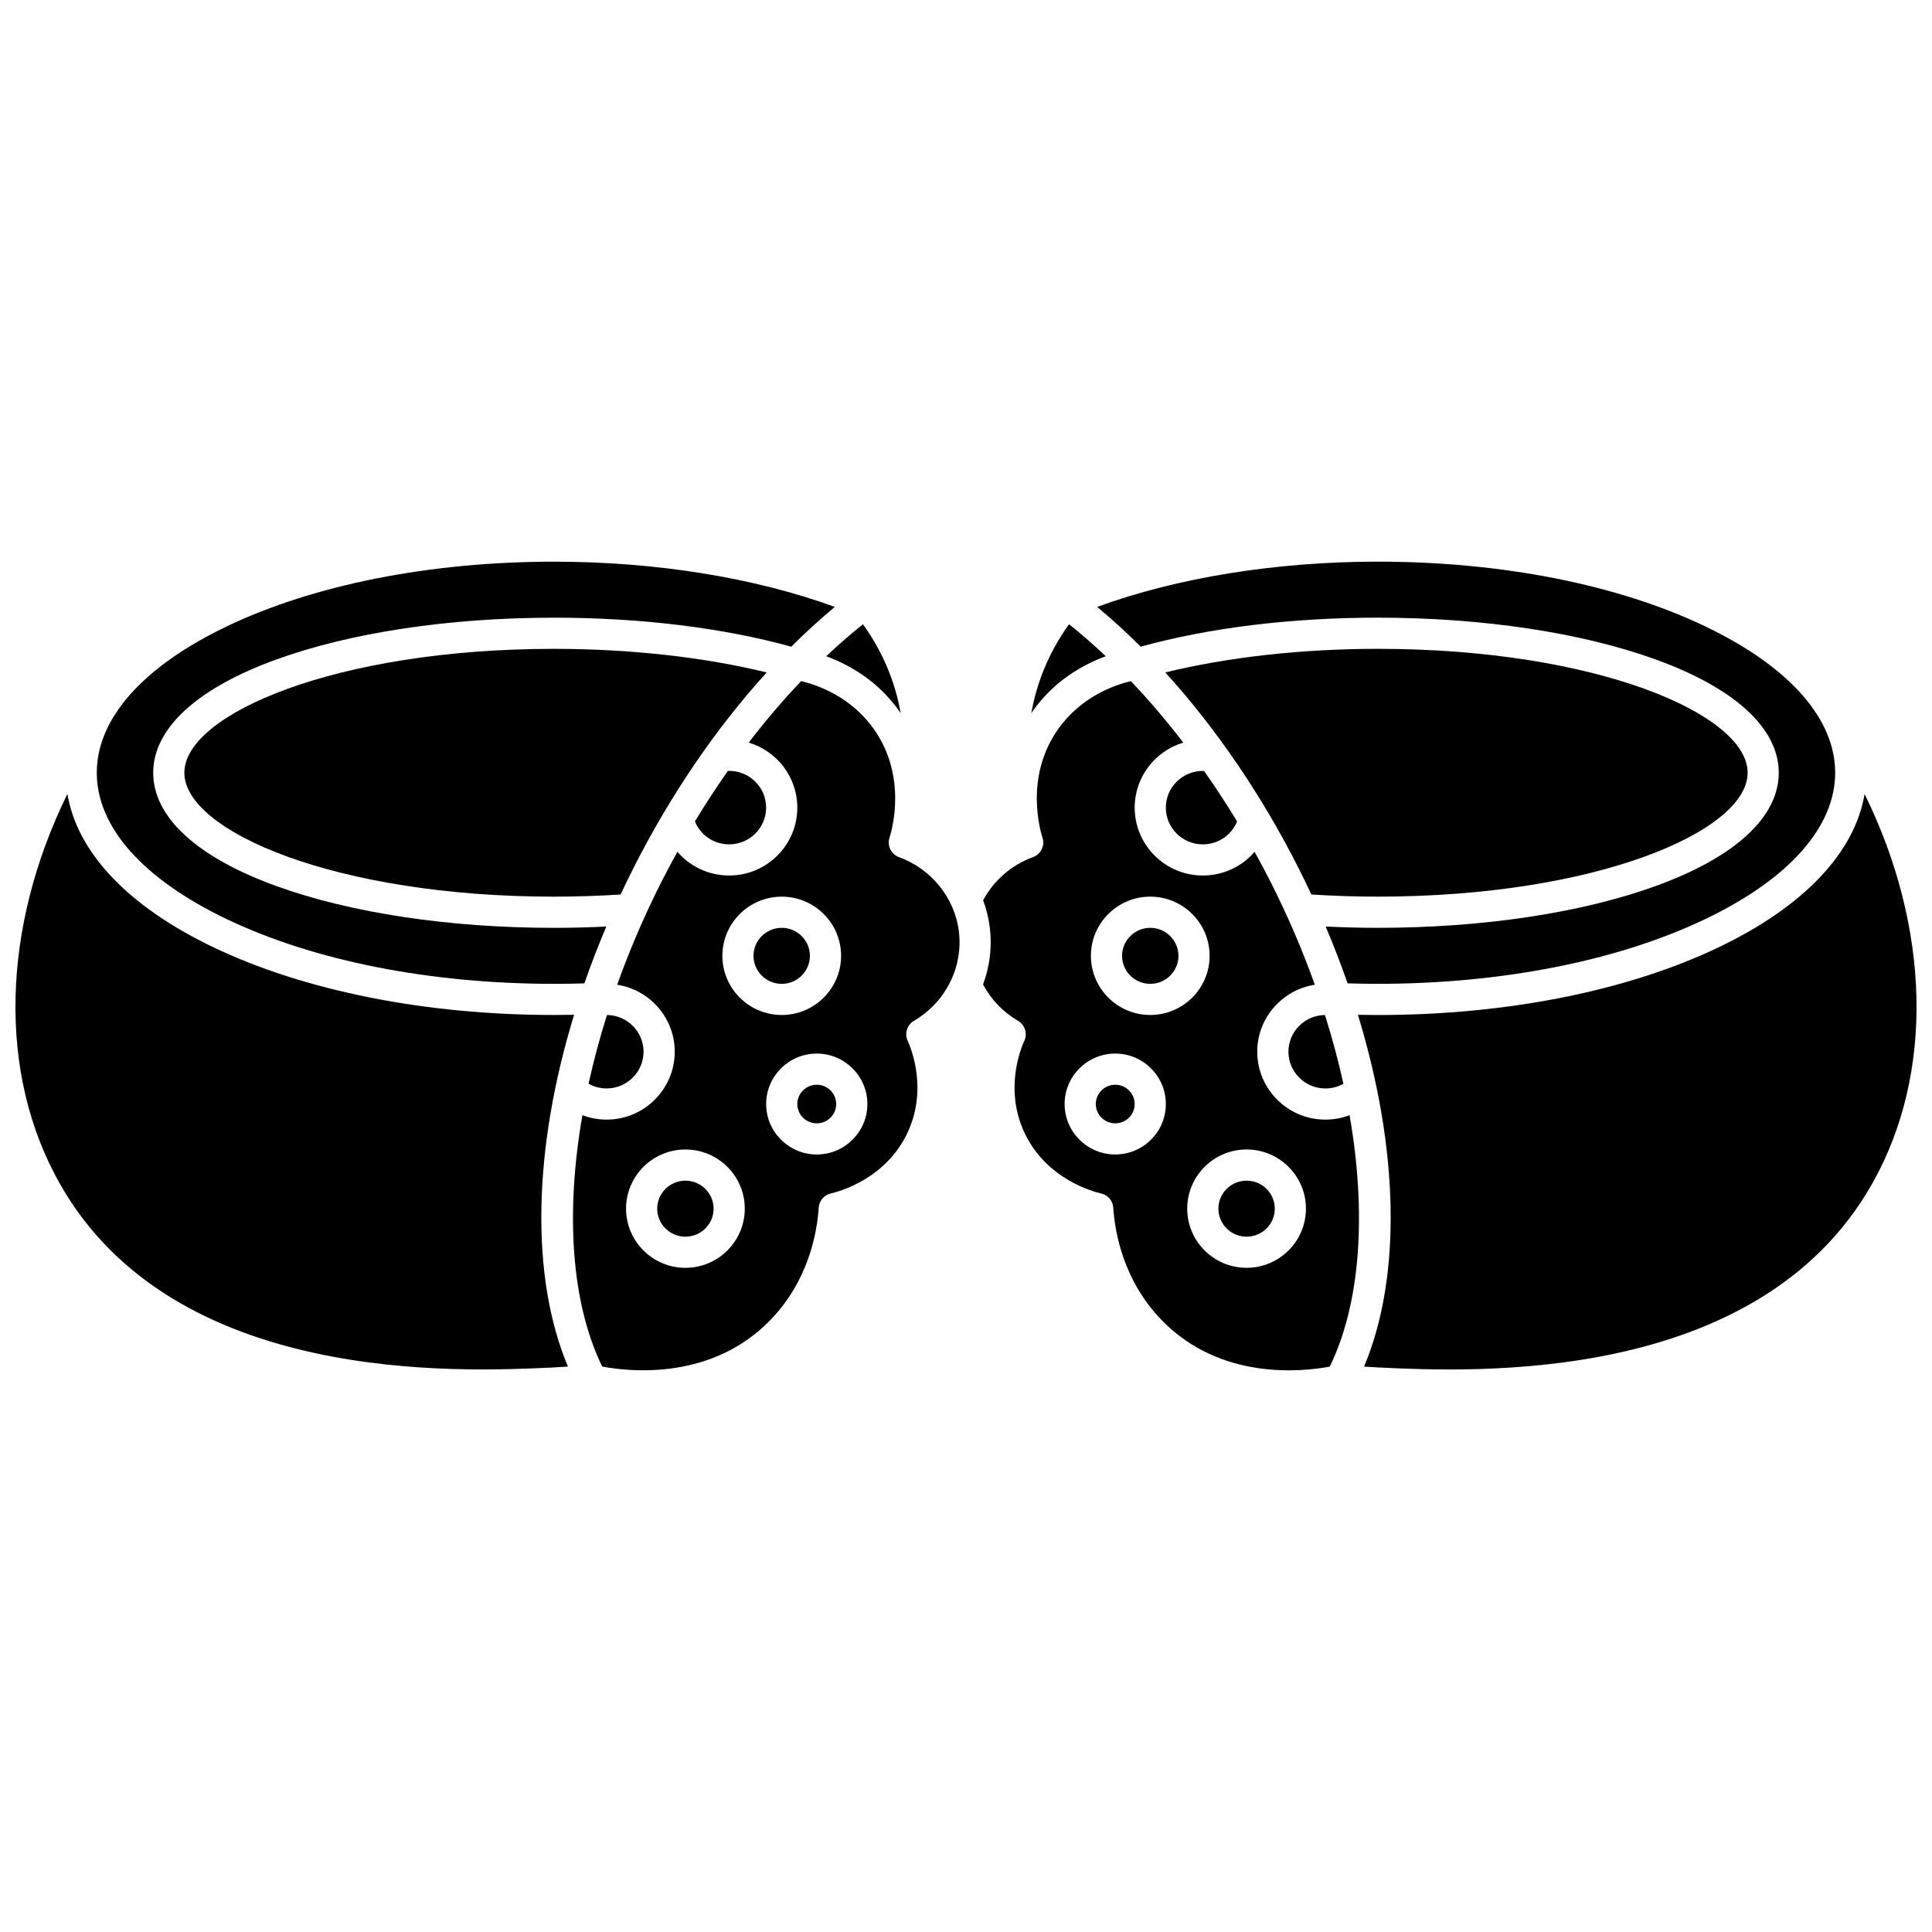
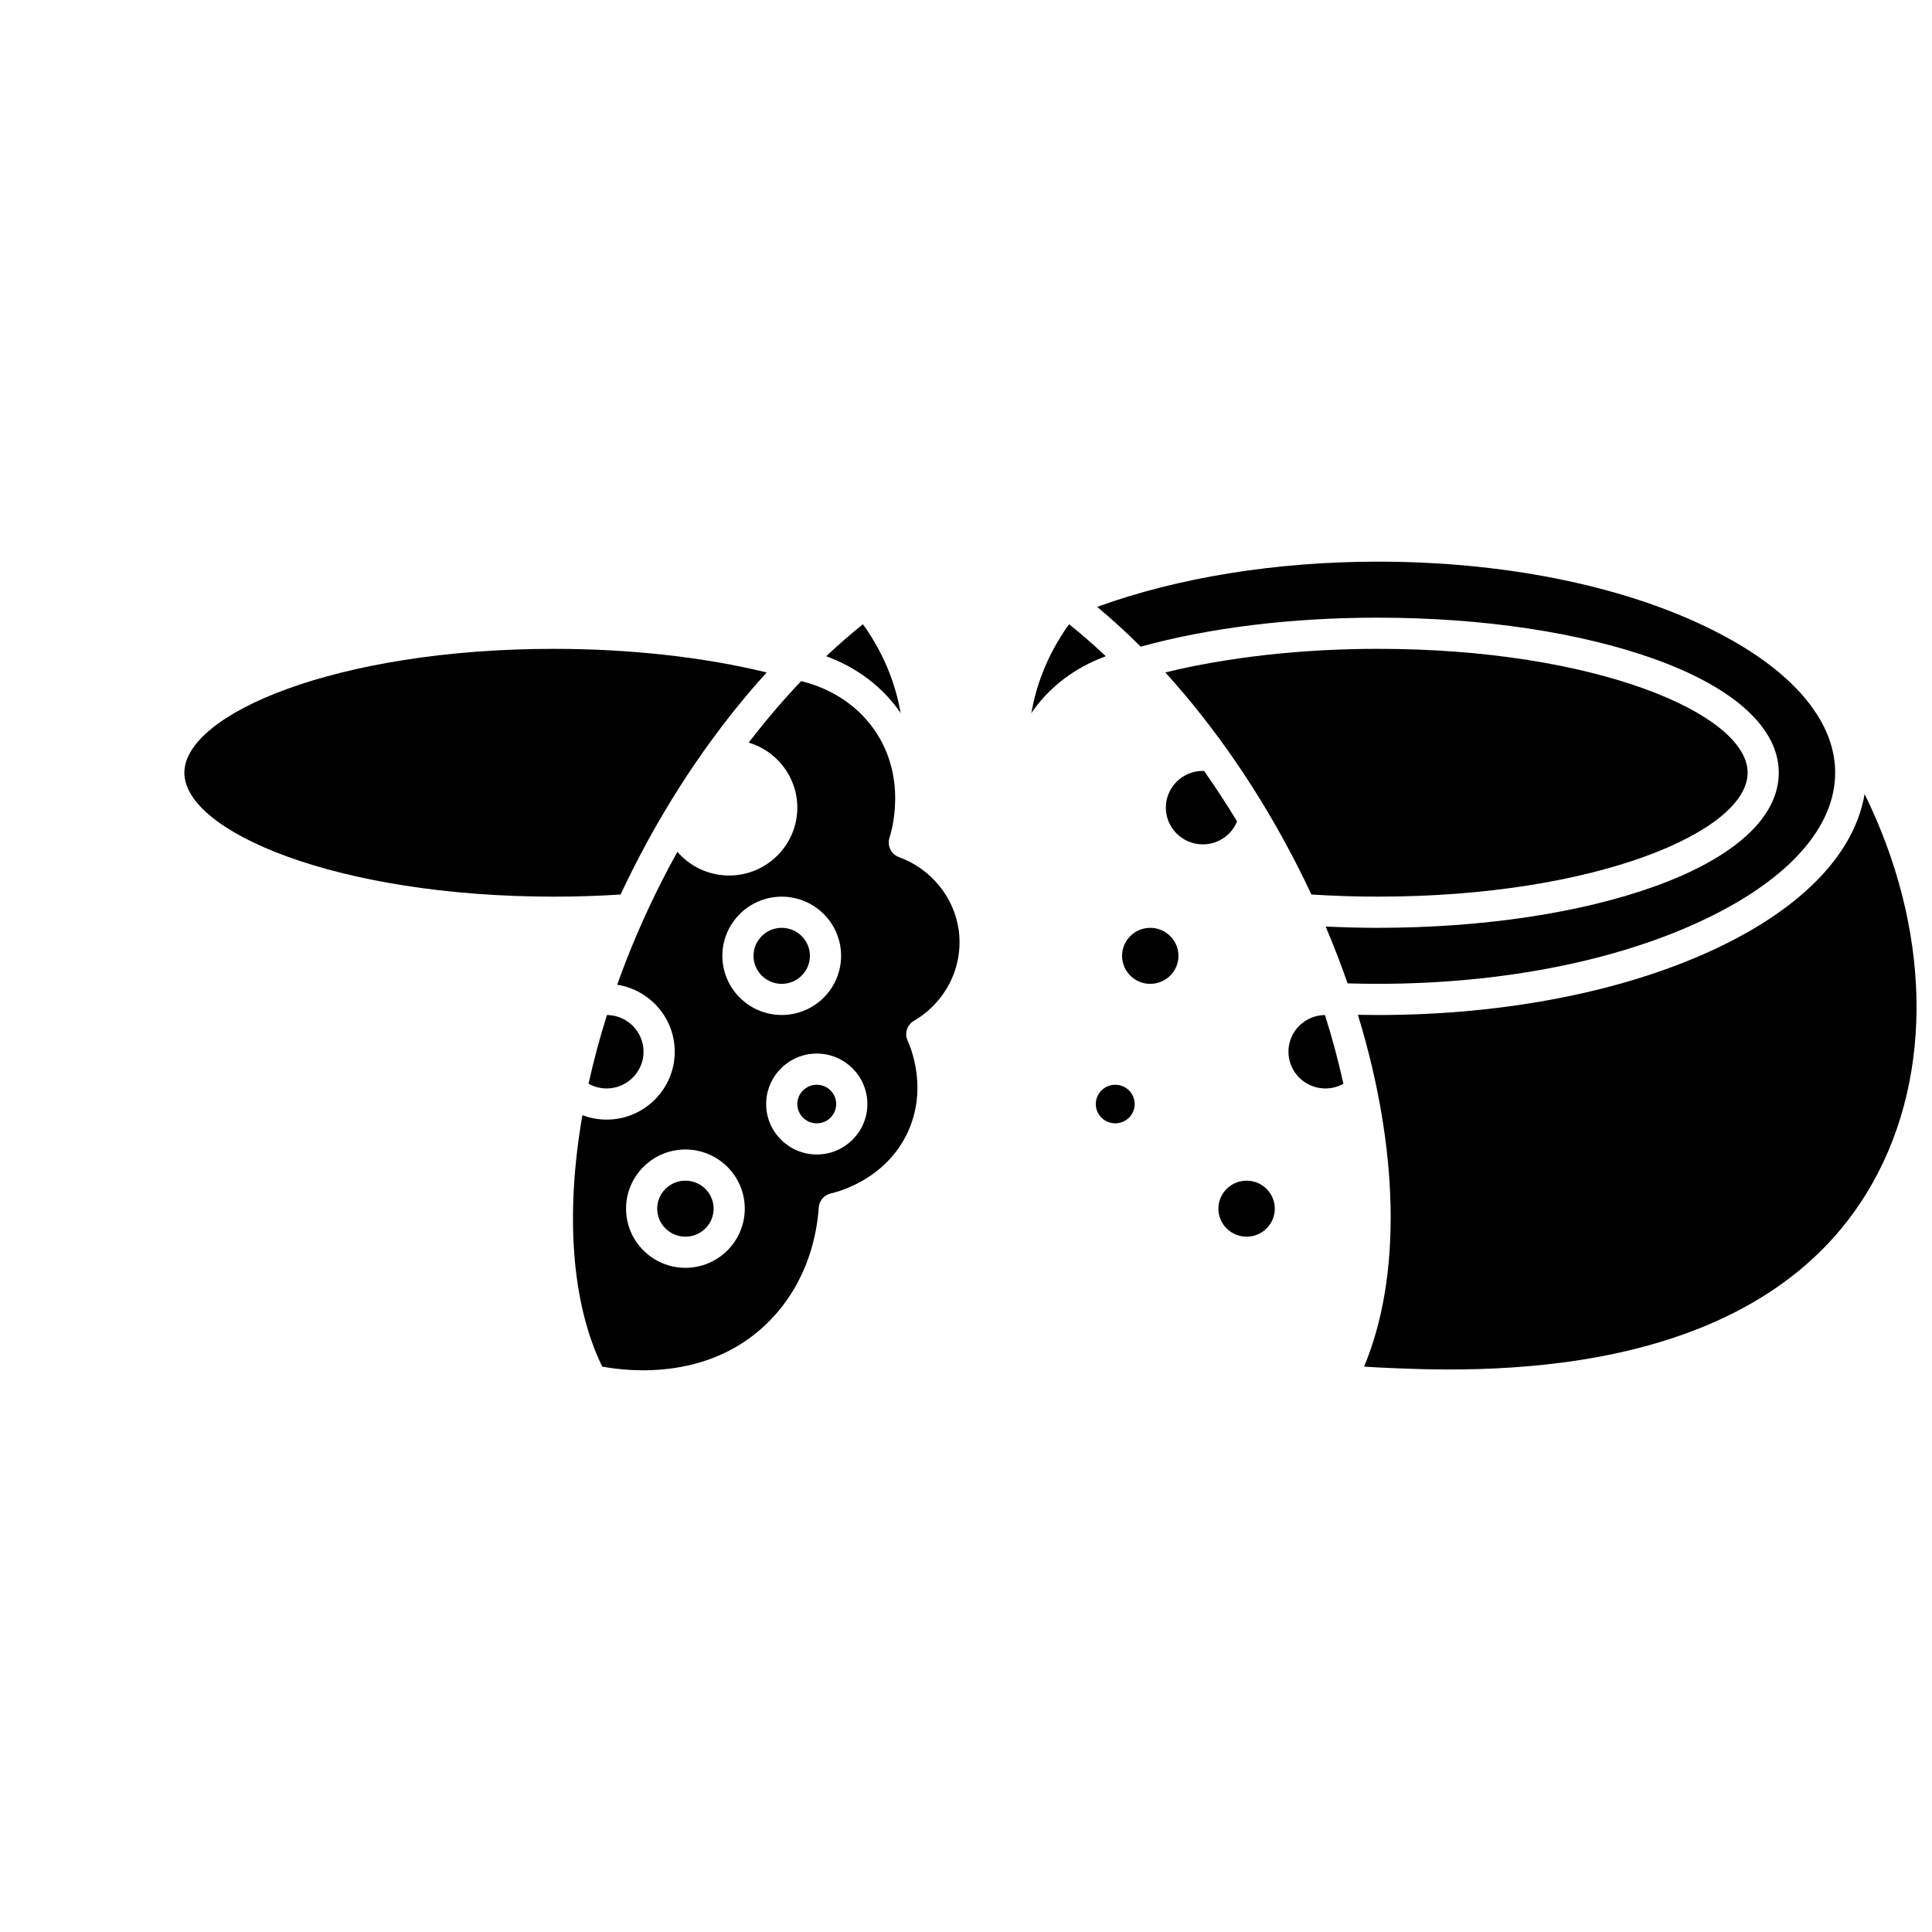
<svg xmlns="http://www.w3.org/2000/svg" width="800px" height="800px" version="1.1" viewBox="144 144 512 512">
  <defs>
    <clipPath id="b">
-       <path d="m148.09 354h148.91v153h-148.91z" />
-     </clipPath>
+       </clipPath>
    <clipPath id="a">
      <path d="m503 354h148.9v153h-148.9z" />
    </clipPath>
  </defs>
-   <path d="m337.24 367.76c5.398 0 9.793-4.367 9.793-9.734 0-5.367-4.394-9.734-9.793-9.734-0.113 0-0.23 0.012-0.344 0.016-3.027 4.305-5.949 8.762-8.738 13.367 1.469 3.648 5.012 6.086 9.082 6.086z" />
  <path d="m325.64 456.89c-4.121 0-7.473 3.332-7.473 7.422s3.352 7.422 7.473 7.422 7.473-3.328 7.473-7.422-3.352-7.422-7.473-7.422z" />
  <path d="m290.83 315.95c-57.738 0-97.973 17.305-97.973 32.836s40.238 32.836 97.973 32.836c5.934 0 11.848-0.199 17.637-0.57 1.094-2.336 2.223-4.664 3.398-6.992 9.832-19.445 21.941-37.141 35.312-51.852-16.504-4.051-36.219-6.258-56.348-6.258z" />
  <path d="m351.16 404.73c4.121 0 7.473-3.328 7.473-7.422 0-4.09-3.352-7.422-7.473-7.422-4.121 0-7.473 3.332-7.473 7.422 0 4.094 3.356 7.422 7.473 7.422z" />
  <g clip-path="url(#b)">
-     <path d="m296.14 412.93c-1.77 0.035-3.543 0.051-5.309 0.051-34.078 0-66.18-6.391-90.395-18-22.488-10.777-35.953-25.02-38.574-40.566-17.391 35.391-18.574 73.965-2.027 103.24 30.258 53.531 105.93 49.918 130.8 48.734 1.273-0.062 2.566-0.137 3.875-0.227-10.059-23.977-9.223-57.762 1.629-93.23z" />
-   </g>
-   <path d="m204.01 387.54c23.121 11.086 53.957 17.188 86.824 17.188 2.676 0 5.363-0.043 8.031-0.121 1.742-5.008 3.684-10.039 5.816-15.062-4.574 0.223-9.207 0.344-13.848 0.344-27.742 0-53.879-3.934-73.605-11.074-21.039-7.617-32.629-18.281-32.629-30.023 0-11.742 11.59-22.402 32.629-30.023 19.723-7.141 45.863-11.074 73.605-11.074 22.98 0 44.641 2.656 62.859 7.684 3.769-3.762 7.621-7.285 11.539-10.543-21.273-7.754-47.383-11.984-74.398-11.984-32.867 0-63.703 6.106-86.824 17.188-13.52 6.481-23.328 14.129-28.926 22.371l0.027 0.023c-0.188 0.258-0.371 0.516-0.555 0.773-3.234 5.027-4.906 10.262-4.906 15.586 0.004 14.367 12.203 28.129 34.359 38.75z" />
+     </g>
  <path d="m304.75 432.45c5.398 0 9.793-4.367 9.793-9.734 0-5.332-4.336-9.668-9.688-9.73-1.934 6.129-3.562 12.219-4.883 18.215 1.453 0.809 3.086 1.25 4.777 1.25z" />
  <path d="m452.96 358.03c0 5.367 4.394 9.734 9.793 9.734 4.074 0 7.613-2.438 9.082-6.078-2.789-4.609-5.711-9.062-8.738-13.367-0.113-0.004-0.23-0.016-0.344-0.016-5.398-0.008-9.793 4.359-9.793 9.727z" />
  <path d="m491.53 381.05c5.785 0.371 11.703 0.57 17.637 0.57 57.738 0 97.973-17.305 97.973-32.836s-40.238-32.836-97.973-32.836c-20.129 0-39.844 2.207-56.348 6.258 13.371 14.711 25.48 32.406 35.312 51.852 1.176 2.324 2.305 4.656 3.398 6.992z" />
-   <path d="m485.45 422.72c0 5.367 4.394 9.734 9.793 9.734 1.691 0 3.328-0.441 4.773-1.246-1.32-5.996-2.949-12.086-4.883-18.215-5.348 0.055-9.684 4.394-9.684 9.727z" />
+   <path d="m485.45 422.72c0 5.367 4.394 9.734 9.793 9.734 1.691 0 3.328-0.441 4.773-1.246-1.32-5.996-2.949-12.086-4.883-18.215-5.348 0.055-9.684 4.394-9.684 9.727" />
  <path d="m382.39 332.55c0.109 0.156 0.199 0.312 0.305 0.465-0.605-3.414-1.535-6.922-2.894-10.473-1.777-4.629-4.168-9.02-7.113-13.113-3.293 2.633-6.543 5.465-9.738 8.484 5.871 2.148 13.629 6.375 19.441 14.637z" />
  <path d="m437.05 317.91c-3.199-3.019-6.445-5.852-9.738-8.484-2.945 4.094-5.336 8.484-7.113 13.113-1.359 3.551-2.293 7.059-2.894 10.473 0.105-0.156 0.195-0.312 0.305-0.465 5.809-8.262 13.57-12.488 19.441-14.637z" />
  <path d="m382.25 371.15c-2.098-0.758-3.211-3.047-2.519-5.168 0.523-1.598 4.852-15.973-4.094-28.684-6.051-8.598-14.797-11.715-19.324-12.797-4.801 5.039-9.445 10.496-13.895 16.293 7.441 2.223 12.879 9.102 12.879 17.23 0 9.922-8.098 17.992-18.051 17.992-5.457 0-10.391-2.391-13.723-6.281-1.465 2.648-2.902 5.324-4.281 8.051-4.539 8.98-8.441 18.094-11.684 27.176 8.629 1.348 15.254 8.785 15.254 17.754 0 9.922-8.098 17.992-18.055 17.992-2.219 0-4.383-0.41-6.414-1.176-4.531 26.031-2.953 49.762 5.25 66.625 7.527 1.406 29.098 3.664 44.605-12.379 10.102-10.453 12.336-23.121 12.773-29.746 0.121-1.836 1.438-3.367 3.234-3.766 1.465-0.32 14.465-3.508 20.344-16.188 5.316-11.465 0.926-22.227-0.008-24.27-0.883-1.93-0.16-4.215 1.668-5.285 8.383-4.902 13.059-14.191 11.91-23.664-1.074-8.867-7.305-16.609-15.871-19.711zm-31.082 10.473c8.676 0 15.73 7.035 15.73 15.68 0 8.648-7.059 15.68-15.73 15.68-8.676 0-15.73-7.035-15.73-15.68 0-8.645 7.059-15.68 15.73-15.68zm-25.523 98.363c-8.676 0-15.734-7.035-15.734-15.68 0-8.648 7.059-15.68 15.734-15.68s15.73 7.035 15.73 15.68c0 8.645-7.055 15.68-15.73 15.68zm34.809-30.035c-7.394 0-13.414-6-13.414-13.371 0-7.371 6.016-13.371 13.414-13.371 7.394 0 13.41 6 13.41 13.371 0 7.375-6.016 13.371-13.41 13.371z" />
  <path d="m448.83 404.73c4.121 0 7.473-3.328 7.473-7.422 0-4.09-3.352-7.422-7.473-7.422-4.121 0-7.473 3.332-7.473 7.422 0 4.094 3.352 7.422 7.473 7.422z" />
  <path d="m439.55 431.47c-2.84 0-5.152 2.293-5.152 5.113 0 2.82 2.312 5.113 5.152 5.113s5.152-2.293 5.152-5.113c0-2.82-2.309-5.113-5.152-5.113z" />
  <g clip-path="url(#a)">
    <path d="m638.14 354.42c-2.621 15.547-16.086 29.789-38.574 40.57-24.215 11.609-56.316 18-90.395 18-1.766 0-3.539-0.016-5.309-0.051 10.852 35.465 11.688 69.254 1.629 93.23 1.309 0.09 2.602 0.164 3.875 0.227 24.867 1.184 100.55 4.797 130.8-48.734 16.543-29.281 15.359-67.852-2.027-103.24z" />
  </g>
  <path d="m474.36 456.89c-4.121 0-7.473 3.332-7.473 7.422s3.352 7.422 7.473 7.422c4.121 0 7.473-3.328 7.473-7.422s-3.348-7.422-7.473-7.422z" />
-   <path d="m495.24 440.71c-9.953 0-18.055-8.07-18.055-17.992 0-8.973 6.629-16.406 15.258-17.754-3.242-9.082-7.144-18.199-11.684-27.176-1.379-2.727-2.816-5.402-4.281-8.051-3.332 3.891-8.27 6.281-13.723 6.281-9.953 0-18.051-8.07-18.051-17.992 0-8.129 5.441-15.008 12.879-17.23-4.449-5.797-9.094-11.254-13.895-16.293-4.527 1.082-13.273 4.199-19.324 12.797-8.945 12.711-4.617 27.086-4.094 28.684 0.695 2.121-0.422 4.41-2.519 5.168-5.676 2.055-10.398 6.18-13.211 11.418 0.863 2.324 1.473 4.769 1.781 7.305 0.629 5.176-0.039 10.301-1.797 15.012 2.125 4.008 5.297 7.324 9.262 9.645 1.832 1.07 2.555 3.356 1.672 5.285-0.934 2.043-5.324 12.805-0.008 24.27 5.879 12.68 18.883 15.867 20.344 16.188 1.797 0.395 3.113 1.93 3.234 3.766 0.434 6.621 2.672 19.293 12.773 29.746 15.543 16.086 37.188 13.773 44.602 12.383 8.203-16.863 9.781-40.598 5.254-66.629-2.031 0.762-4.199 1.172-6.418 1.172zm-46.41-59.09c8.676 0 15.73 7.035 15.73 15.68 0 8.648-7.059 15.68-15.73 15.68-8.676 0-15.73-7.035-15.73-15.68-0.004-8.645 7.055-15.68 15.73-15.68zm-9.285 68.328c-7.394 0-13.41-6-13.41-13.371 0-7.371 6.016-13.371 13.41-13.371s13.414 6 13.414 13.371c0 7.375-6.016 13.371-13.414 13.371zm34.809 30.035c-8.676 0-15.73-7.035-15.73-15.68 0-8.648 7.059-15.68 15.73-15.68 8.676 0 15.734 7.035 15.734 15.68 0 8.645-7.059 15.68-15.734 15.68z" />
  <path d="m509.16 307.69c27.742 0 53.879 3.934 73.605 11.074 21.039 7.617 32.629 18.281 32.629 30.023 0 11.742-11.59 22.402-32.629 30.023-19.723 7.141-45.863 11.074-73.605 11.074-4.641 0-9.273-0.121-13.848-0.344 2.133 5.027 4.07 10.055 5.816 15.062 2.668 0.082 5.359 0.121 8.031 0.121 32.867 0 63.699-6.106 86.824-17.188 22.156-10.621 34.355-24.383 34.355-38.75 0-5.32-1.672-10.559-4.906-15.586-0.184-0.258-0.371-0.516-0.555-0.773l0.027-0.023c-5.598-8.242-15.406-15.891-28.926-22.371-23.117-11.082-53.953-17.188-86.82-17.188-27.02 0-53.125 4.231-74.398 11.988 3.914 3.254 7.766 6.781 11.539 10.543 18.223-5.027 39.883-7.688 62.859-7.688z" />
  <path d="m360.45 431.47c-2.84 0-5.152 2.293-5.152 5.113 0 2.82 2.312 5.113 5.152 5.113 2.84 0 5.152-2.293 5.152-5.113 0-2.82-2.312-5.113-5.152-5.113z" />
</svg>